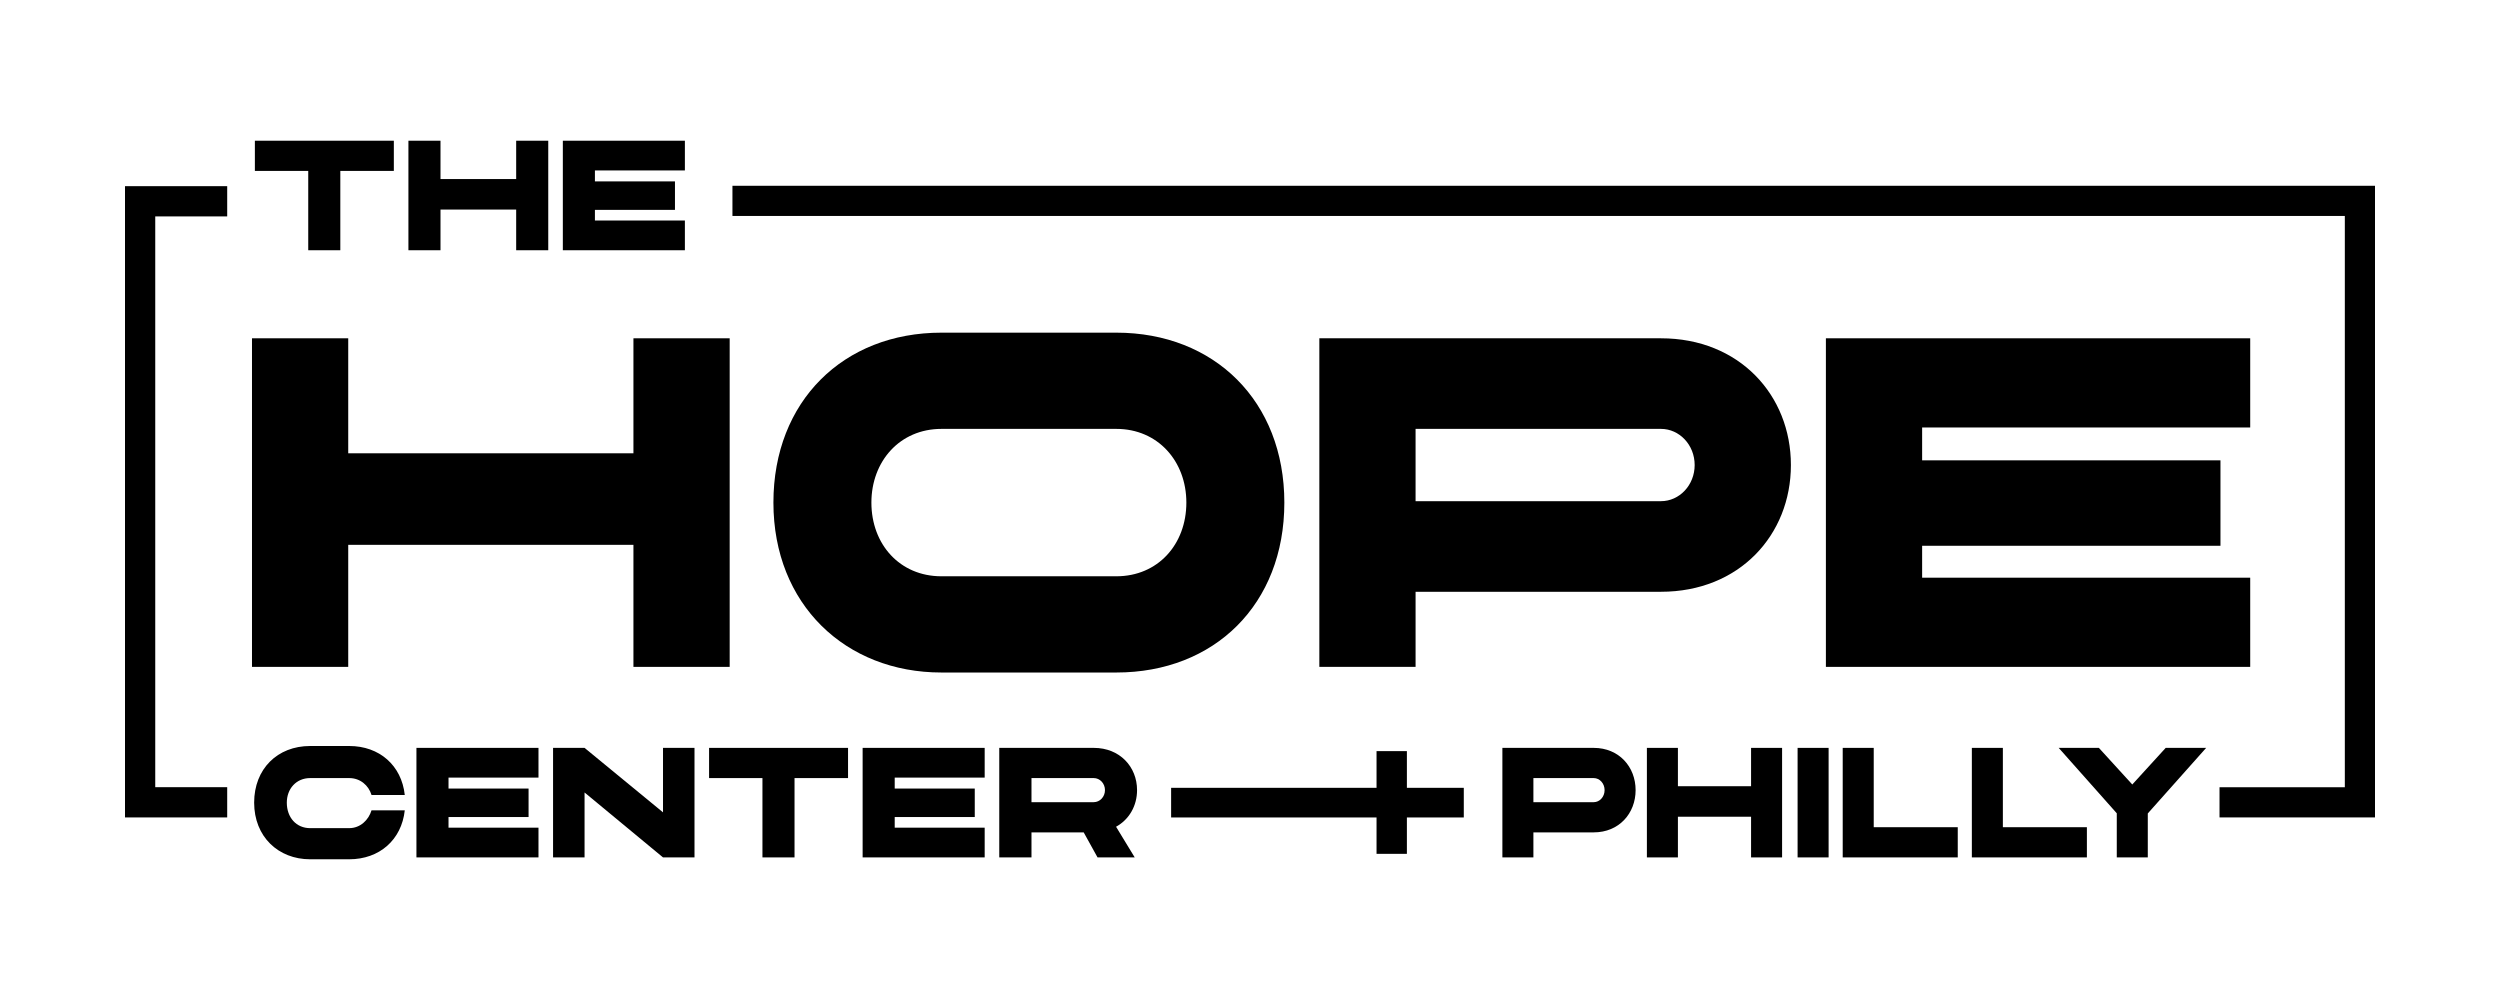
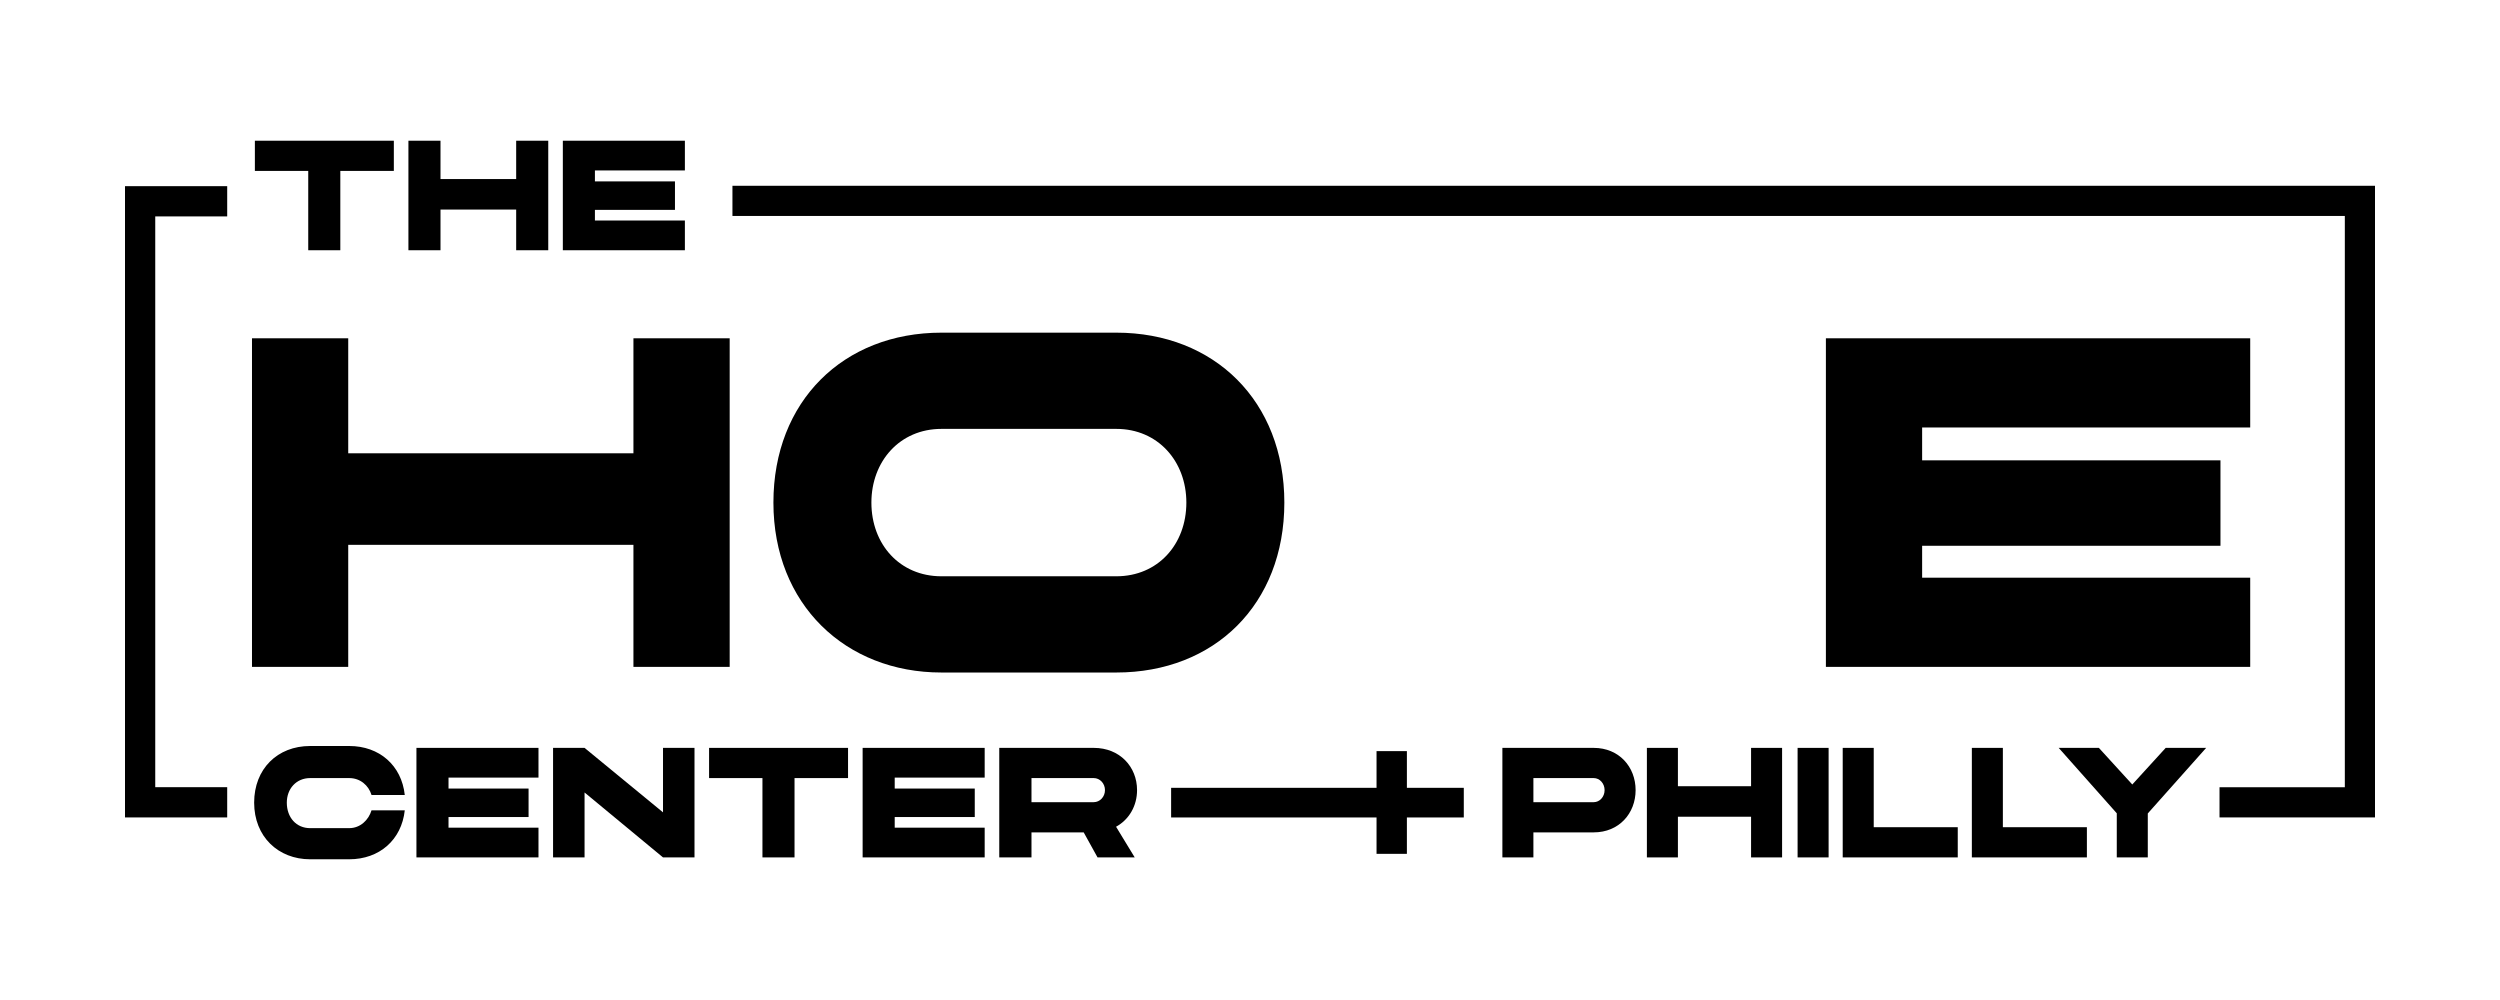
<svg xmlns="http://www.w3.org/2000/svg" xmlns:ns1="http://www.serif.com/" width="100%" height="100%" viewBox="0 0 4000 1600" version="1.1" xml:space="preserve" style="fill-rule:evenodd;clip-rule:evenodd;stroke-linejoin:round;stroke-miterlimit:2;">
  <rect id="the-Hope-Center-Philly-Main-Logo---Black" ns1:id="the Hope Center Philly Main Logo - Black" x="0" y="0" width="4000" height="1600" style="fill:none;" />
  <g>
    <path id="End" d="M3551.23,1307.87l-0,-48.276l200.494,-0l-0,-914.071l-2579.81,0l-0,-48.276l2628.09,0l0,1010.62l-248.77,-0Z" />
    <path id="Cross" d="M2202.46,1307.94l-328.664,-0l-0,-47.424l328.664,0l-0,-58.715l48.557,-0l-0,58.715l91.047,0l-0,47.424l-91.047,-0l-0,58.204l-48.557,0l-0,-58.204Z" />
    <g id="Philly">
      <path d="M2549.98,1196.61l-146.168,0l0,175.246l49.625,-0l0,-40.057l96.543,0c40.377,0 66.994,-30.292 66.994,-67.594c-0,-37.302 -26.617,-67.595 -66.994,-67.595Zm0,86.872l-96.543,-0l0,-38.554l96.543,-0c9.474,-0 17.369,8.512 17.369,19.277c-0,10.765 -7.895,19.277 -17.369,19.277Z" />
      <path d="M2801.72,1196.61l-0,61.336l-117.07,0l0,-61.336l-49.625,0l0,175.246l49.625,-0l0,-65.092l117.07,0l-0,65.092l49.625,-0l-0,-175.246l-49.625,0Z" />
      <rect x="2876.15" y="1196.61" width="49.625" height="175.245" />
      <path d="M2997.96,1323.53l-0,-126.928l-49.625,0l-0,175.246l184.063,-0l-0,-48.318l-134.438,-0Z" />
      <path d="M3204.58,1323.53l-0,-126.928l-49.625,0l-0,175.246l184.063,-0l-0,-48.318l-134.438,-0Z" />
      <path d="M3465.11,1196.61l-53.459,58.582l-53.46,-58.582l-64.287,0l92.934,104.647l0,70.599l49.625,-0l0,-70.349l93.385,-104.897l-64.738,0Z" />
    </g>
    <g id="Center">
      <path d="M558.748,1325.04l-62.524,0c-22.164,0 -37.329,-17.024 -37.329,-40.807c0,-22.281 15.165,-39.305 37.329,-39.305l62.524,-0c17.731,-0 31.03,11.766 35.696,27.038l53.192,-0c-5.132,-47.316 -40.594,-78.36 -88.888,-78.36l-62.524,0c-52.26,0 -89.588,36.551 -89.588,90.627c-0,54.326 38.495,90.627 89.588,90.627l62.524,-0c48.294,-0 83.756,-31.044 88.888,-78.36l-53.192,0c-4.666,15.522 -17.965,28.54 -35.696,28.54Z" />
      <path d="M861.574,1244.17l-0,-47.567l-195.274,0l0,175.246l195.274,-0l-0,-47.567l-143.947,-0l-0,-17.024l128.082,0l0,-45.564l-128.082,0l-0,-17.524l143.947,-0Z" />
      <path d="M1060.81,1196.61l0,103.145l-125.516,-103.145l-50.393,0l-0,175.246l50.393,-0l-0,-103.896l125.516,103.896l50.393,-0l0,-175.246l-50.393,0Z" />
      <path d="M1356.87,1196.61l-222.337,0l0,48.318l85.389,-0l-0,126.928l51.326,-0l0,-126.928l85.622,-0l-0,-48.318Z" />
      <path d="M1575.48,1244.17l0,-47.567l-195.273,0l-0,175.246l195.273,-0l0,-47.567l-143.947,-0l0,-17.024l128.083,0l-0,-45.564l-128.083,0l0,-17.524l143.947,-0Z" />
      <path d="M1598.81,1371.85l51.56,-0l-0,-40.057l83.522,0l22.163,40.057l59.492,-0l-29.862,-49.069c20.997,-11.516 33.595,-33.547 33.595,-58.582c0,-37.302 -27.529,-67.595 -69.29,-67.595l-151.18,0l0,175.246Zm51.56,-88.374l-0,-38.554l99.62,-0c9.798,-0 17.964,8.512 17.964,19.277c-0,10.765 -8.166,19.277 -17.964,19.277l-99.62,-0Z" />
    </g>
    <g id="Hope">
      <path d="M1013.5,541.269l0,184.008l-456.337,-0l-0,-184.008l-153.979,0l-0,525.736l153.979,-0l-0,-195.273l456.337,-0l0,195.273l153.979,-0l0,-525.736l-153.979,0Z" />
      <path d="M1786.19,532.257l-279.962,-0c-156.778,-0 -268.763,109.653 -268.763,271.88c-0,162.978 115.484,271.88 268.763,271.88l279.962,0c156.778,0 268.763,-108.902 268.763,-271.88c0,-162.227 -111.985,-271.88 -268.763,-271.88Zm-0,389.795l-279.962,0c-66.491,0 -111.985,-51.071 -111.985,-117.915c0,-66.092 45.494,-117.915 111.985,-117.915l279.962,0c66.491,0 111.985,51.823 111.985,117.915c-0,66.844 -45.494,117.915 -111.985,117.915Z" />
-       <path d="M2657.57,541.269l-546.626,0l0,525.736l153.979,-0l0,-120.168l392.647,-0c125.283,-0 207.871,-90.877 207.871,-202.784c0,-111.906 -82.588,-202.784 -207.871,-202.784Zm-0,260.615l-392.647,-0l0,-115.662l392.647,0c29.396,0 53.892,25.536 53.892,57.831c0,32.295 -24.496,57.831 -53.892,57.831Z" />
      <path d="M3600.34,683.969l-0,-142.7l-678.907,0l-0,525.736l678.907,-0l-0,-142.7l-524.928,0l-0,-51.071l477.334,-0l0,-136.691l-477.334,-0l-0,-52.574l524.928,0Z" />
    </g>
    <g id="The">
      <path d="M630.139,225.145l-222.337,0l0,48.318l85.389,-0l-0,126.927l51.326,0l0,-126.927l85.622,-0l-0,-48.318Z" />
      <path d="M825.879,225.145l-0,61.336l-121.084,0l0,-61.336l-51.326,0l-0,175.245l51.326,0l0,-65.091l121.084,0l-0,65.091l51.326,0l-0,-175.245l-51.326,0Z" />
      <path d="M1095.81,272.712l0,-47.567l-195.273,0l0,175.245l195.273,0l0,-47.566l-143.947,-0l0,-17.024l128.083,0l-0,-45.564l-128.083,0l0,-17.524l143.947,-0Z" />
    </g>
    <path id="Front" d="M363.52,297.86l0,48.395l-115.125,0l0,913.235l115.125,0l0,48.395l-163.52,0l0,-1010.02l163.52,-0Z" />
  </g>
</svg>